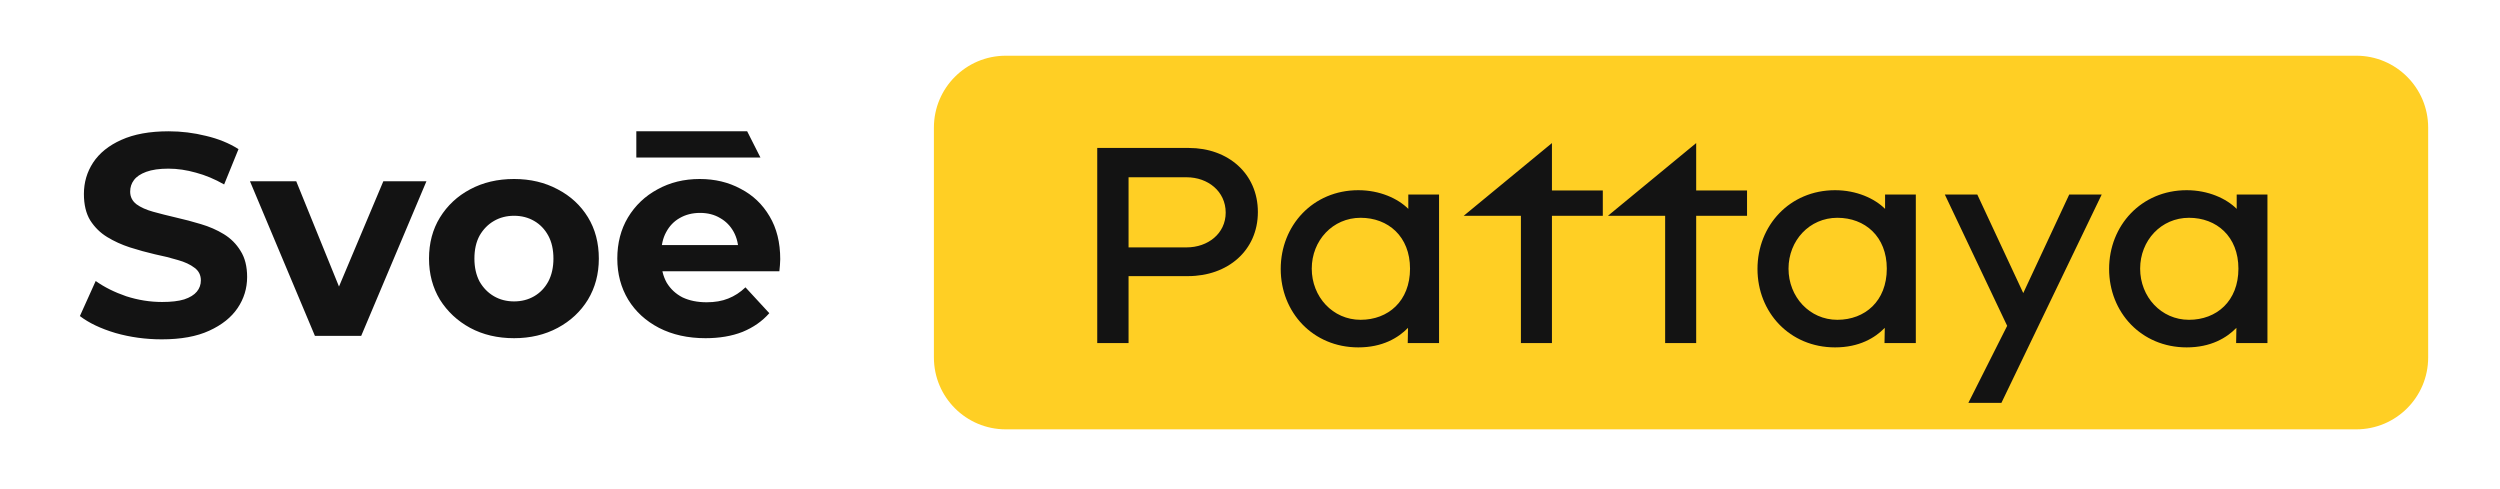
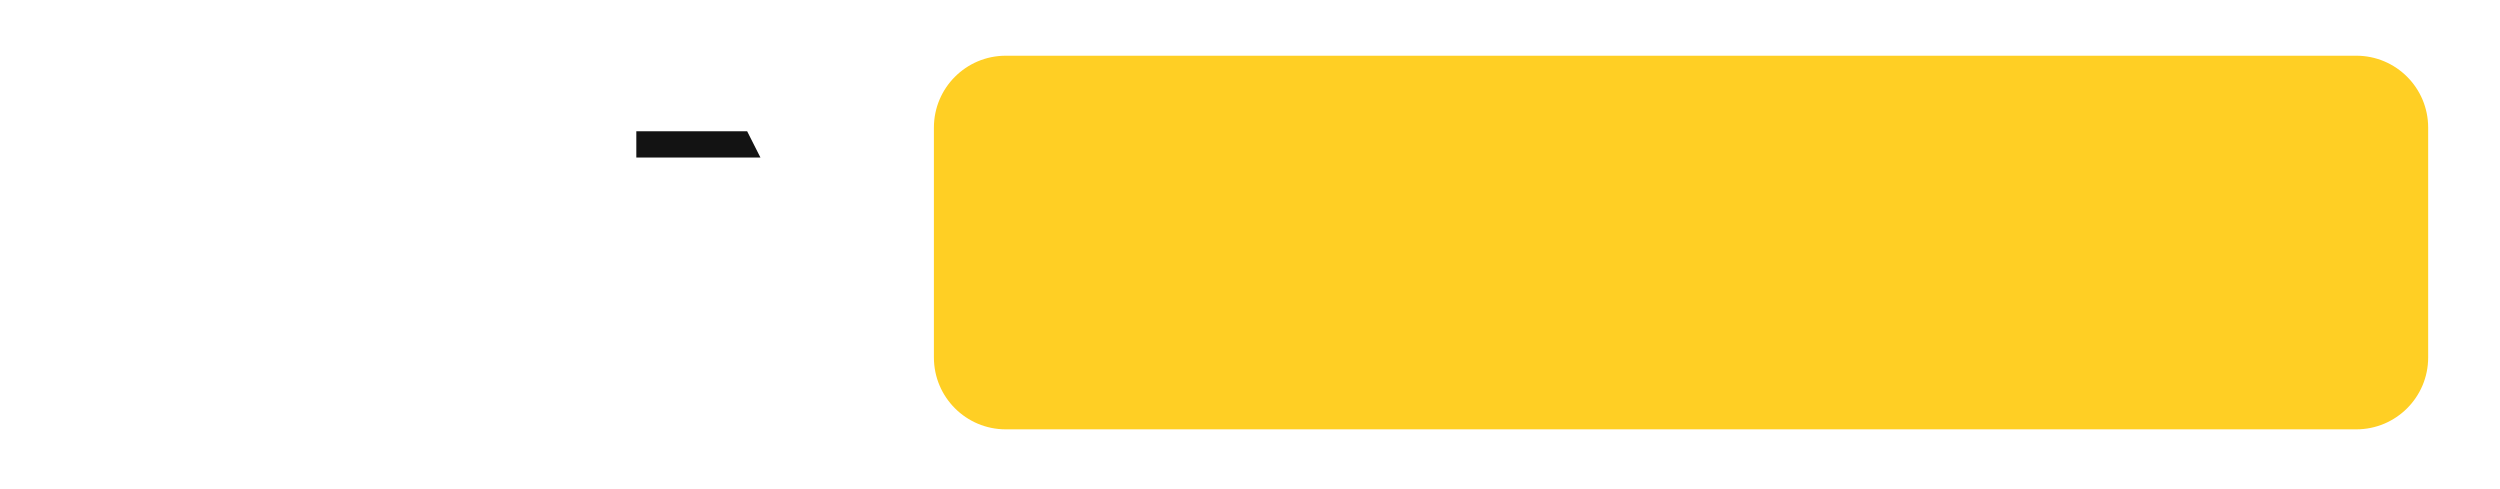
<svg xmlns="http://www.w3.org/2000/svg" width="174" height="34" viewBox="0 0 174 34" fill="none">
-   <path d="M11.26 23.618C10.14 23.618 9.067 23.471 8.04 23.178C7.013 22.872 6.187 22.478 5.56 21.998L6.66 19.558C7.26 19.985 7.967 20.338 8.78 20.618C9.607 20.885 10.44 21.018 11.28 21.018C11.92 21.018 12.433 20.958 12.82 20.838C13.22 20.705 13.513 20.525 13.7 20.298C13.887 20.072 13.98 19.811 13.98 19.518C13.98 19.145 13.833 18.852 13.54 18.638C13.247 18.412 12.86 18.232 12.38 18.098C11.9 17.951 11.367 17.818 10.78 17.698C10.207 17.565 9.627 17.405 9.04 17.218C8.467 17.032 7.94 16.791 7.46 16.498C6.98 16.205 6.587 15.818 6.28 15.338C5.987 14.858 5.84 14.245 5.84 13.498C5.84 12.698 6.053 11.972 6.48 11.318C6.92 10.652 7.573 10.125 8.44 9.738C9.32 9.338 10.42 9.138 11.74 9.138C12.62 9.138 13.487 9.245 14.34 9.458C15.193 9.658 15.947 9.965 16.6 10.378L15.6 12.838C14.947 12.465 14.293 12.191 13.64 12.018C12.987 11.832 12.347 11.738 11.72 11.738C11.093 11.738 10.58 11.812 10.18 11.958C9.78 12.105 9.493 12.298 9.32 12.538C9.147 12.765 9.06 13.031 9.06 13.338C9.06 13.698 9.207 13.992 9.5 14.218C9.793 14.431 10.18 14.605 10.66 14.738C11.14 14.871 11.667 15.005 12.24 15.138C12.827 15.271 13.407 15.425 13.98 15.598C14.567 15.771 15.1 16.005 15.58 16.298C16.06 16.591 16.447 16.978 16.74 17.458C17.047 17.938 17.2 18.545 17.2 19.278C17.2 20.065 16.98 20.785 16.54 21.438C16.1 22.091 15.44 22.618 14.56 23.018C13.693 23.418 12.593 23.618 11.26 23.618ZM21.919 23.378L17.399 12.618H20.619L24.379 21.878H22.779L26.679 12.618H29.679L25.139 23.378H21.919ZM35.779 23.538C34.632 23.538 33.612 23.298 32.719 22.818C31.839 22.338 31.139 21.685 30.619 20.858C30.112 20.018 29.859 19.065 29.859 17.998C29.859 16.918 30.112 15.965 30.619 15.138C31.139 14.298 31.839 13.645 32.719 13.178C33.612 12.698 34.632 12.458 35.779 12.458C36.912 12.458 37.925 12.698 38.819 13.178C39.712 13.645 40.412 14.291 40.919 15.118C41.425 15.945 41.679 16.905 41.679 17.998C41.679 19.065 41.425 20.018 40.919 20.858C40.412 21.685 39.712 22.338 38.819 22.818C37.925 23.298 36.912 23.538 35.779 23.538ZM35.779 20.978C36.299 20.978 36.765 20.858 37.179 20.618C37.592 20.378 37.919 20.038 38.159 19.598C38.399 19.145 38.519 18.611 38.519 17.998C38.519 17.372 38.399 16.838 38.159 16.398C37.919 15.958 37.592 15.618 37.179 15.378C36.765 15.138 36.299 15.018 35.779 15.018C35.259 15.018 34.792 15.138 34.379 15.378C33.965 15.618 33.632 15.958 33.379 16.398C33.139 16.838 33.019 17.372 33.019 17.998C33.019 18.611 33.139 19.145 33.379 19.598C33.632 20.038 33.965 20.378 34.379 20.618C34.792 20.858 35.259 20.978 35.779 20.978ZM49.104 23.538C47.878 23.538 46.798 23.298 45.864 22.818C44.944 22.338 44.231 21.685 43.724 20.858C43.218 20.018 42.964 19.065 42.964 17.998C42.964 16.918 43.211 15.965 43.704 15.138C44.211 14.298 44.898 13.645 45.764 13.178C46.631 12.698 47.611 12.458 48.704 12.458C49.758 12.458 50.704 12.685 51.544 13.138C52.398 13.578 53.071 14.218 53.564 15.058C54.058 15.885 54.304 16.878 54.304 18.038C54.304 18.158 54.298 18.298 54.284 18.458C54.271 18.605 54.258 18.745 54.244 18.878H45.504V17.058H52.604L51.404 17.598C51.404 17.038 51.291 16.552 51.064 16.138C50.838 15.725 50.524 15.405 50.124 15.178C49.724 14.938 49.258 14.818 48.724 14.818C48.191 14.818 47.718 14.938 47.304 15.178C46.904 15.405 46.591 15.732 46.364 16.158C46.138 16.572 46.024 17.065 46.024 17.638V18.118C46.024 18.705 46.151 19.225 46.404 19.678C46.671 20.118 47.038 20.458 47.504 20.698C47.984 20.925 48.544 21.038 49.184 21.038C49.758 21.038 50.258 20.951 50.684 20.778C51.124 20.605 51.524 20.345 51.884 19.998L53.544 21.798C53.051 22.358 52.431 22.791 51.684 23.098C50.938 23.392 50.078 23.538 49.104 23.538Z" fill="#131313" />
  <path d="M52.003 9.138L44.288 9.138V10.965H52.927L52.003 9.138Z" fill="#131313" />
  <path d="M164 3.878H70C67.239 3.878 65 6.117 65 8.878V24.882C65 27.643 67.239 29.882 70 29.882H164C166.761 29.882 169 27.643 169 24.882V8.878C169 6.117 166.761 3.878 164 3.878Z" fill="#FFCF24" />
-   <path d="M82.748 10.298C85.468 10.298 87.548 12.078 87.548 14.758C87.548 17.438 85.448 19.218 82.688 19.218H78.548V23.878H76.368V10.298H82.748ZM82.588 17.218C84.068 17.218 85.308 16.258 85.308 14.798C85.308 13.318 84.068 12.338 82.588 12.338H78.548V17.218H82.588ZM94.538 24.178C91.378 24.178 89.138 21.738 89.138 18.718C89.138 15.698 91.378 13.238 94.538 13.238C96.038 13.238 97.298 13.818 98.018 14.538V13.538H100.158V23.878H97.978L97.998 22.818C97.318 23.518 96.218 24.178 94.538 24.178ZM94.698 22.258C96.618 22.258 98.138 20.958 98.138 18.698C98.138 16.458 96.618 15.158 94.698 15.158C92.758 15.158 91.298 16.738 91.298 18.698C91.298 20.658 92.758 22.258 94.698 22.258ZM105.855 23.878V15.018H101.875L108.015 9.958V13.258H111.555V15.018H108.015V23.878H105.855ZM115.894 23.878V15.018H111.914L118.054 9.958V13.258H121.594V15.018H118.054V23.878H115.894ZM127.721 24.178C124.561 24.178 122.321 21.738 122.321 18.718C122.321 15.698 124.561 13.238 127.721 13.238C129.221 13.238 130.481 13.818 131.201 14.538V13.538H133.341V23.878H131.161L131.181 22.818C130.501 23.518 129.401 24.178 127.721 24.178ZM127.881 22.258C129.801 22.258 131.321 20.958 131.321 18.698C131.321 16.458 129.801 15.158 127.881 15.158C125.941 15.158 124.481 16.738 124.481 18.698C124.481 20.658 125.941 22.258 127.881 22.258ZM136.999 28.038L139.699 22.678L135.359 13.538H137.619L140.819 20.398L144.019 13.538H146.279L139.299 28.038H136.999ZM152.194 24.178C149.034 24.178 146.794 21.738 146.794 18.718C146.794 15.698 149.034 13.238 152.194 13.238C153.694 13.238 154.954 13.818 155.674 14.538V13.538H157.814V23.878H155.634L155.654 22.818C154.974 23.518 153.874 24.178 152.194 24.178ZM152.354 22.258C154.274 22.258 155.794 20.958 155.794 18.698C155.794 16.458 154.274 15.158 152.354 15.158C150.414 15.158 148.954 16.738 148.954 18.698C148.954 20.658 150.414 22.258 152.354 22.258Z" fill="#131313" />
</svg>